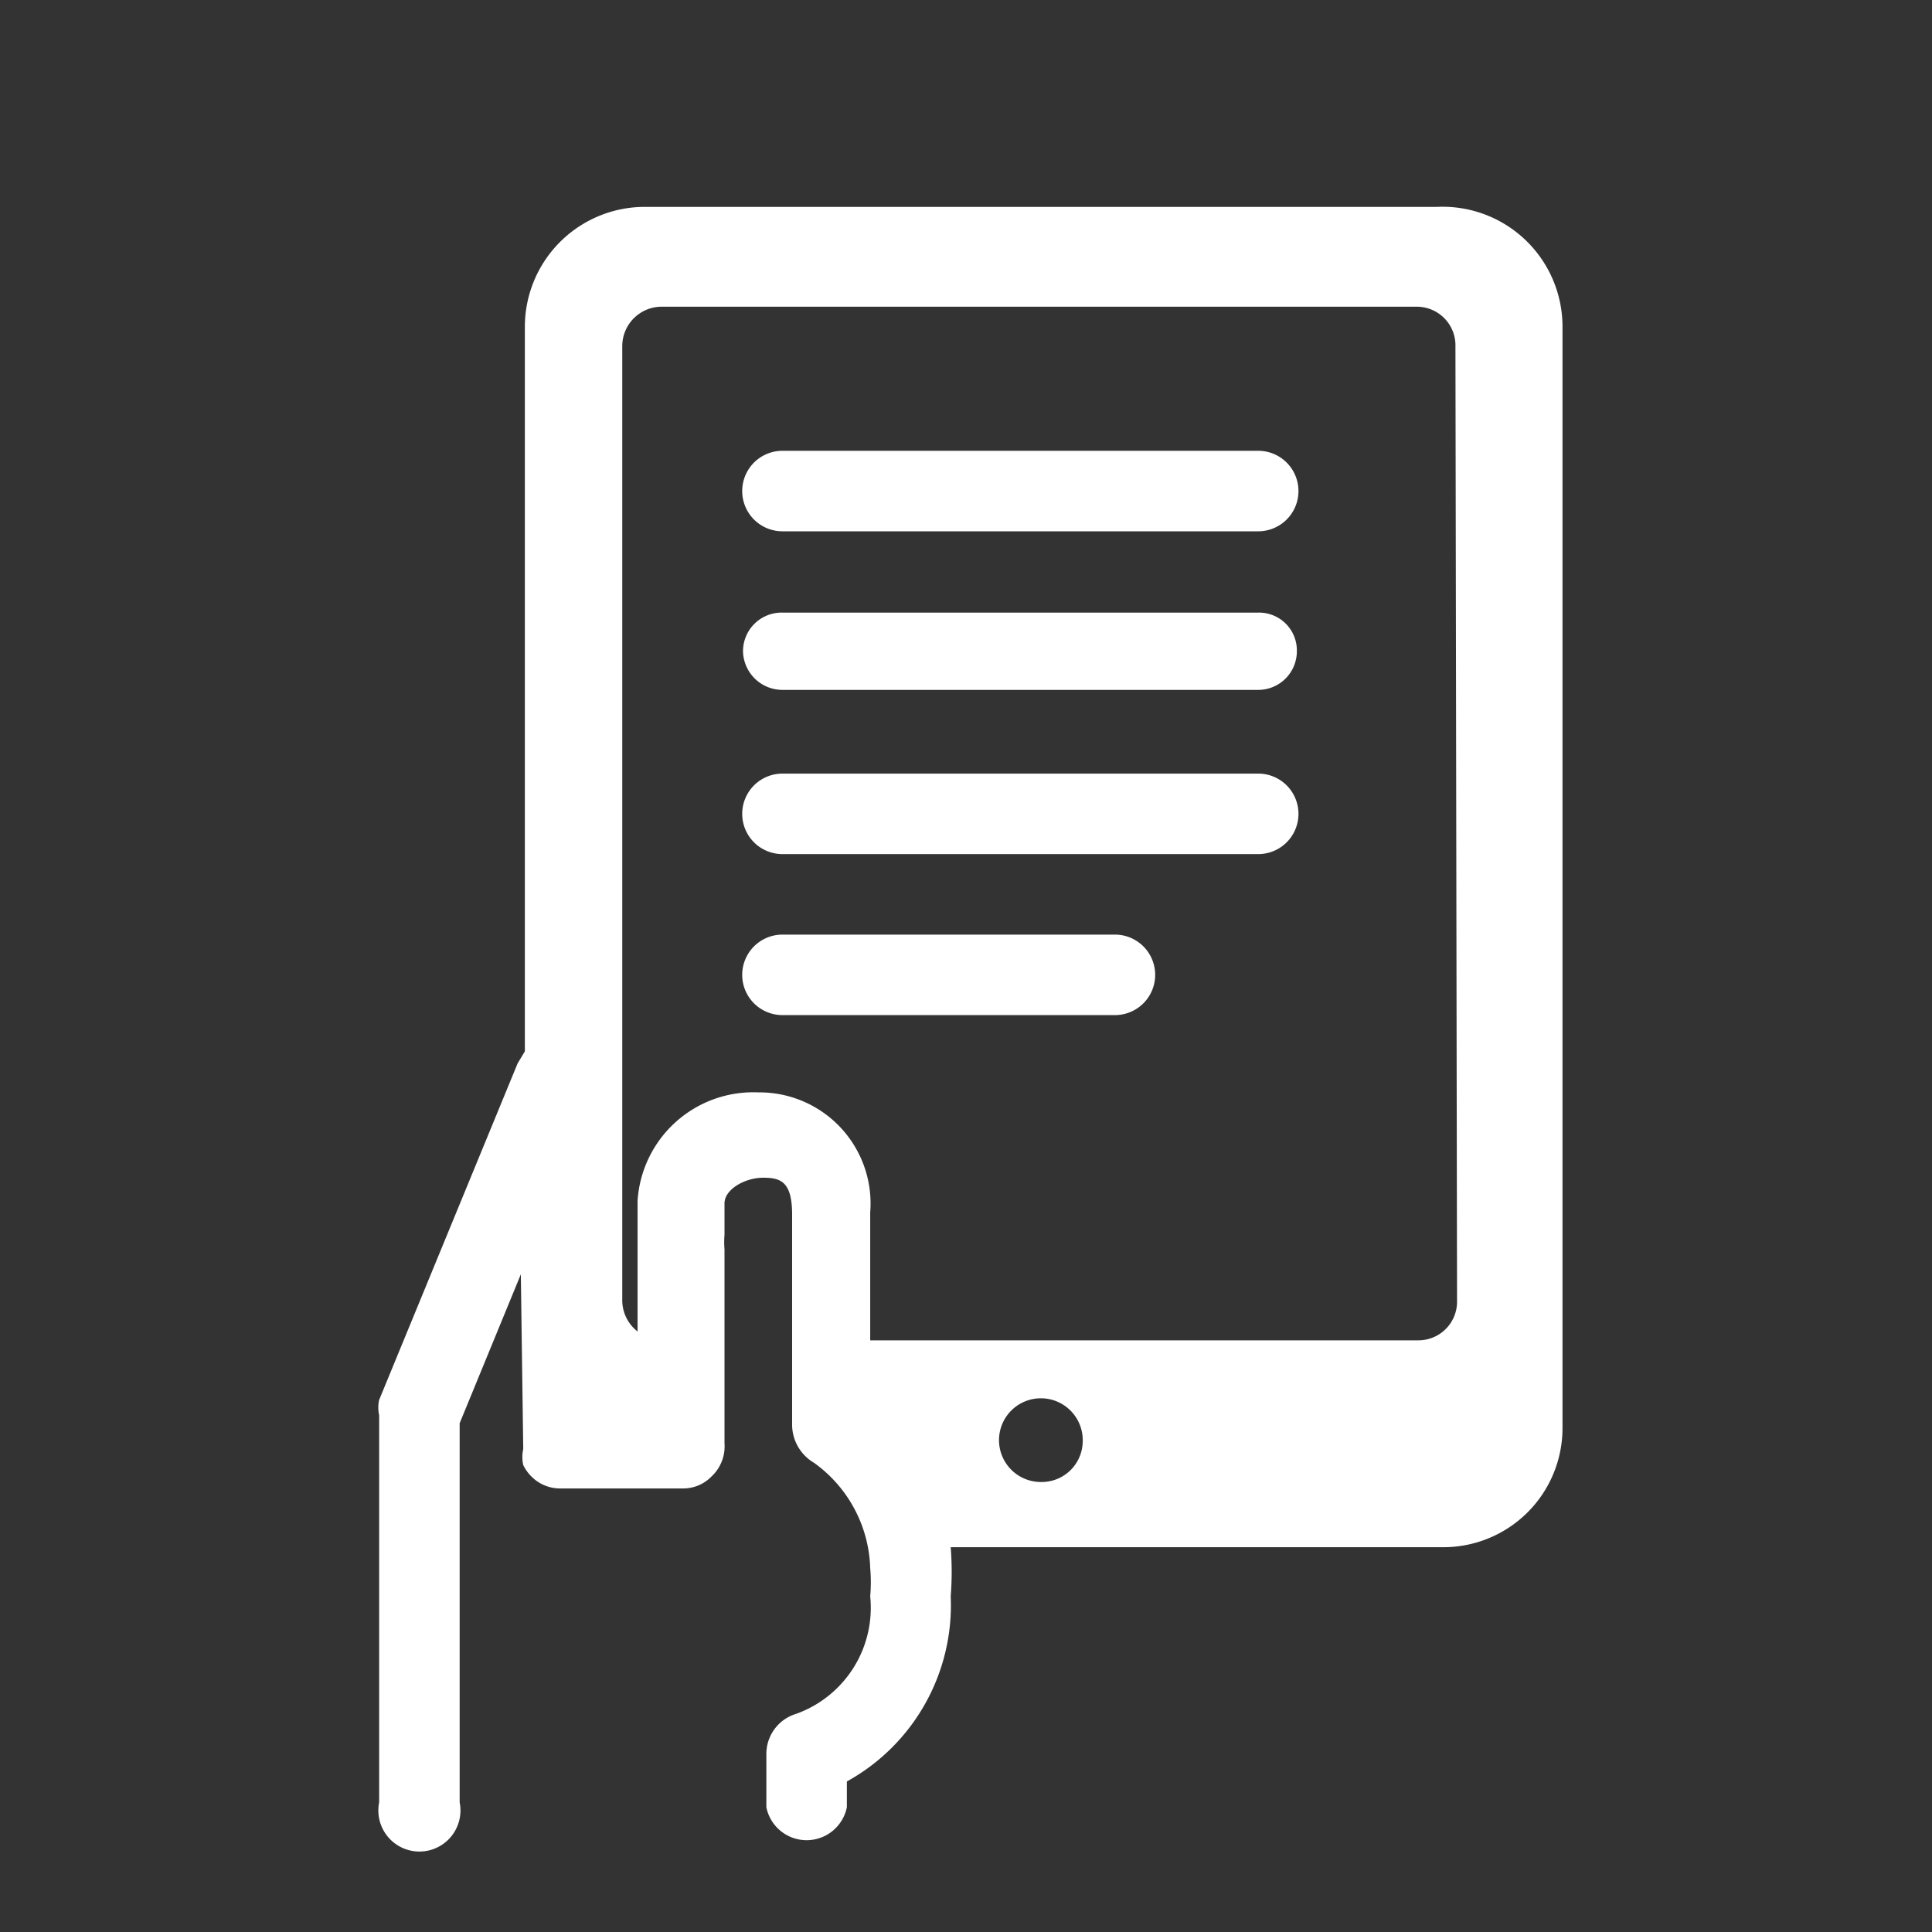
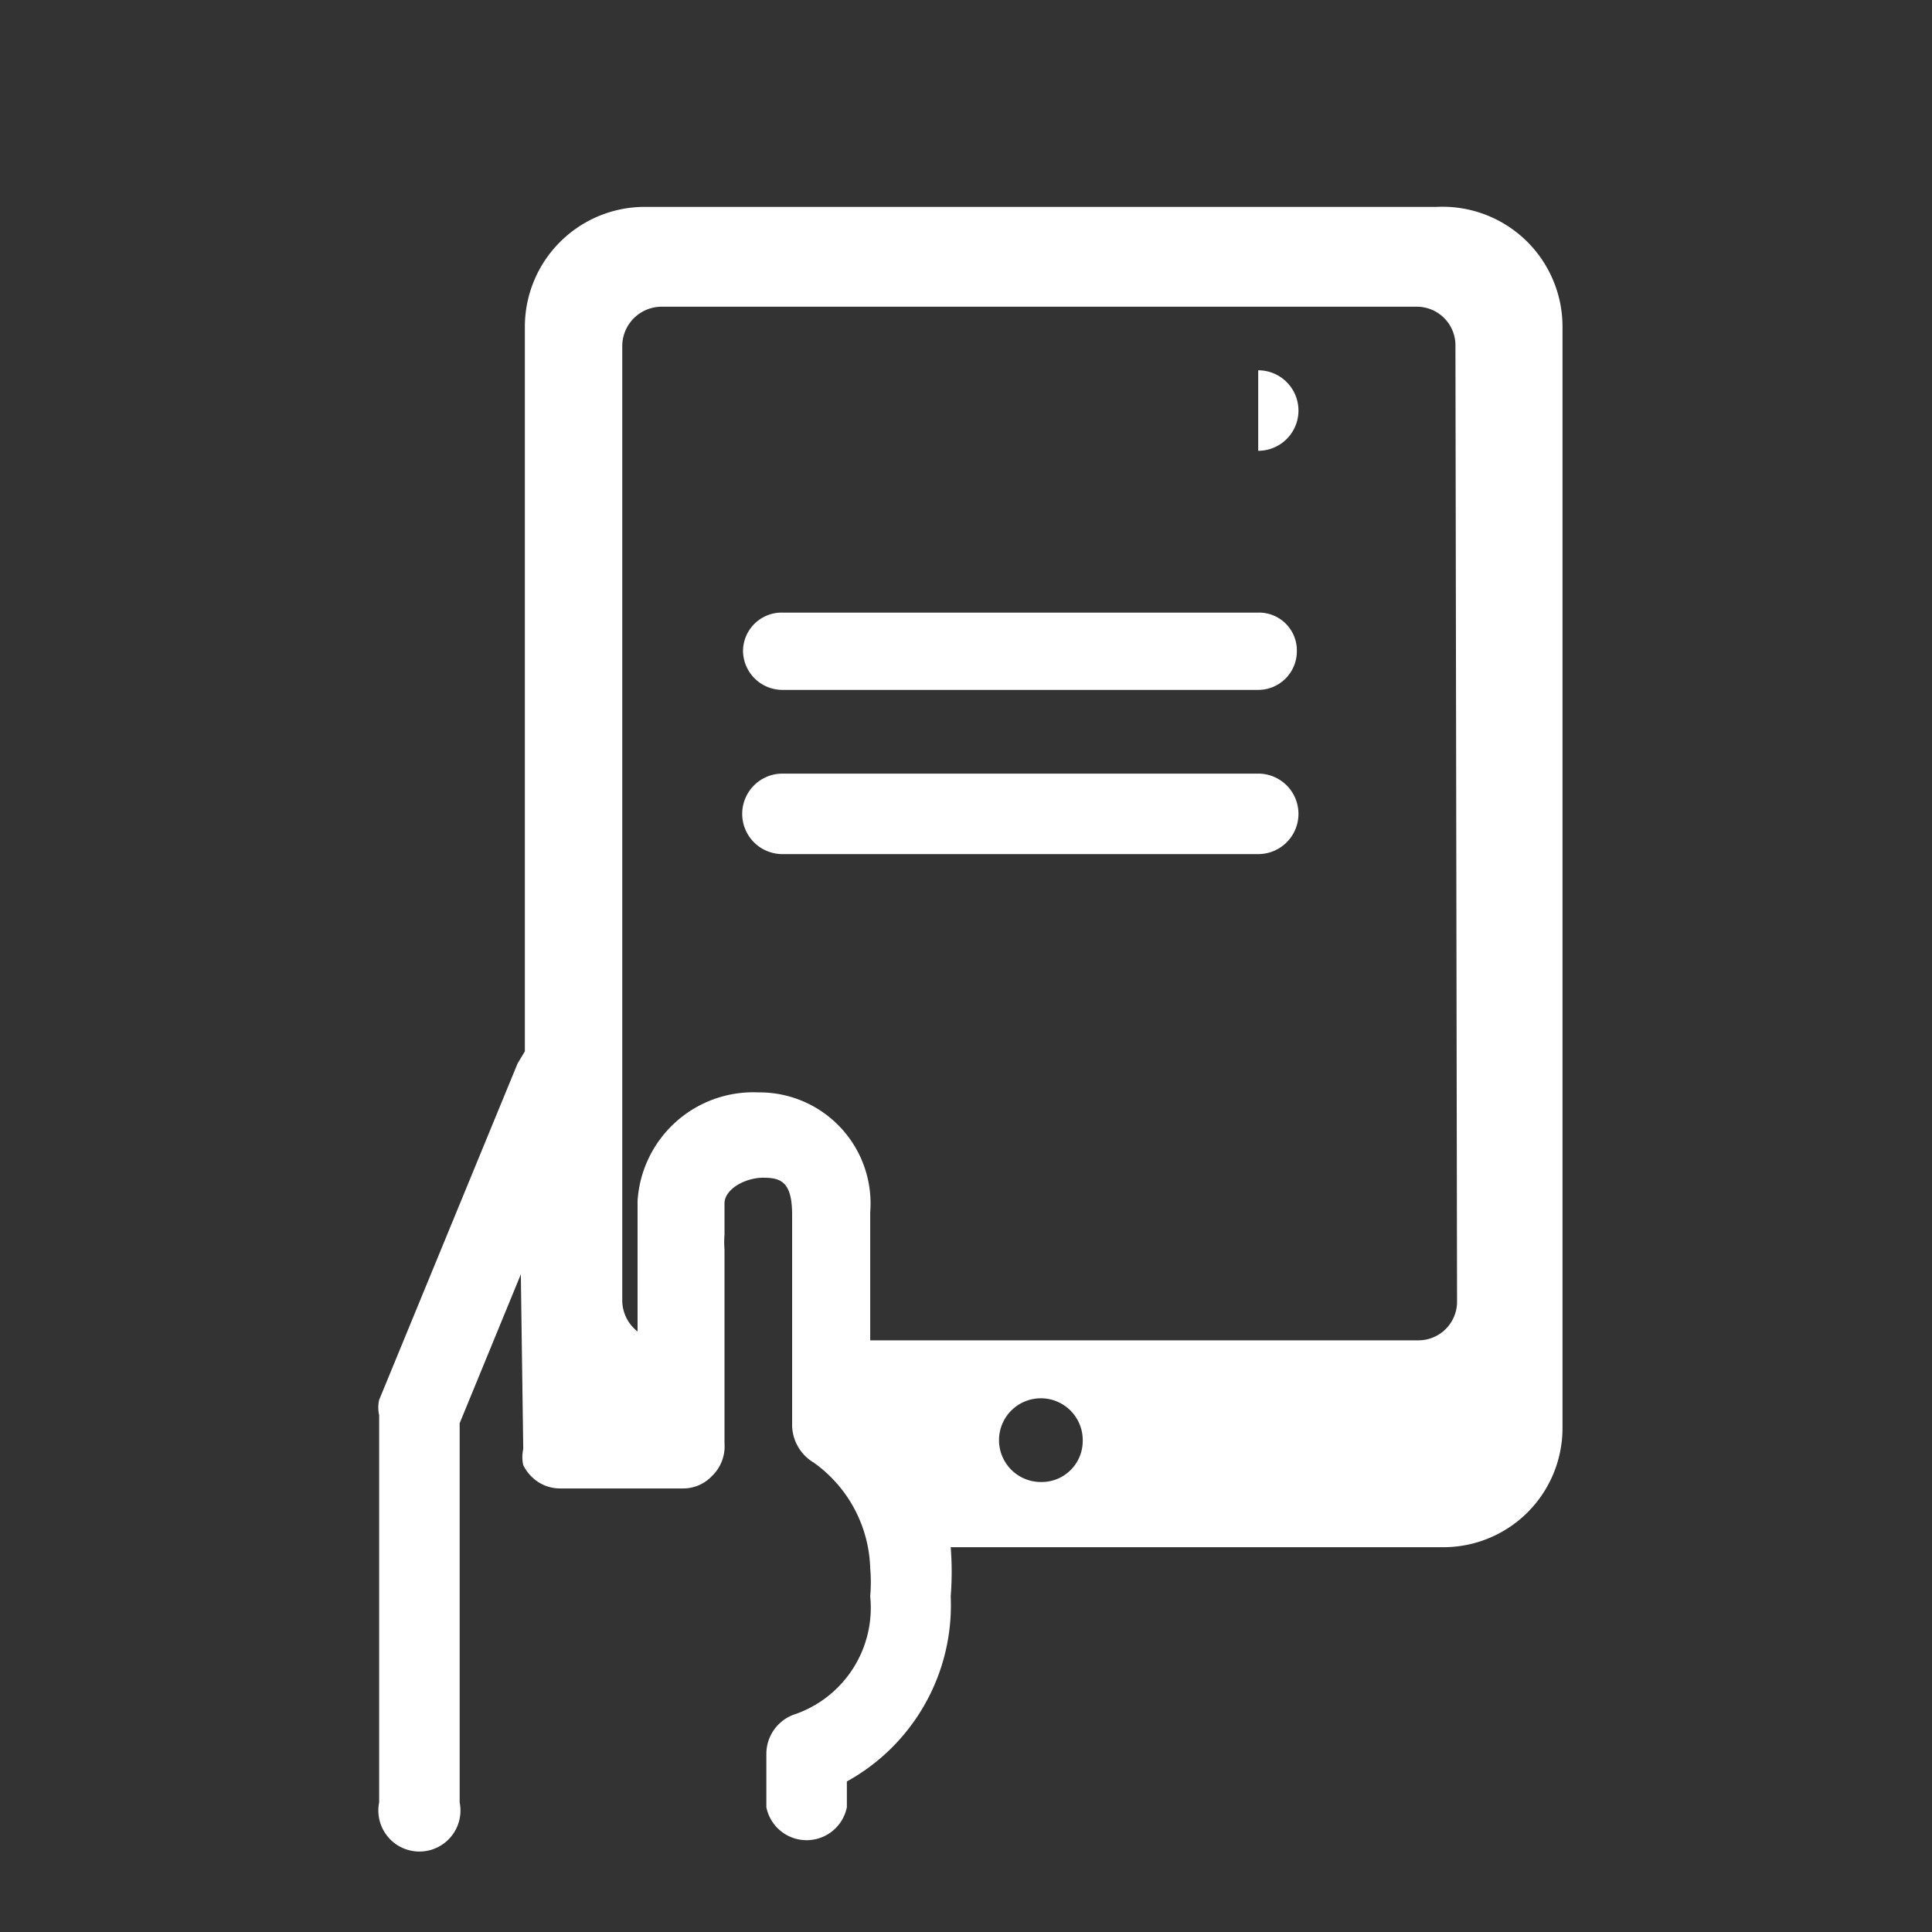
<svg xmlns="http://www.w3.org/2000/svg" viewBox="0 0 24 24">
  <rect x="0" y="0" width="24" height="24" fill="#333333" stroke="none" />
  <defs>
    <style>.cls-1{fill:#fff;}</style>
  </defs>
  <g id="Ebene_2" data-name="Ebene 2">
-     <path class="cls-1" d="M15.63,5.6H9.72a.49.49,0,1,0,0,1h5.91a.49.49,0,0,0,0-1Z" />
+     <path class="cls-1" d="M15.63,5.6H9.72h5.91a.49.49,0,0,0,0-1Z" />
    <path class="cls-1" d="M15.63,7.61H9.72a.48.48,0,0,0-.49.48.49.49,0,0,0,.49.48h5.91a.48.48,0,0,0,.48-.48A.47.47,0,0,0,15.63,7.61Z" />
    <path class="cls-1" d="M15.63,9.61H9.72a.48.48,0,1,0,0,1h5.91a.48.48,0,0,0,0-1Z" />
-     <path class="cls-1" d="M13.85,11.61H9.72a.48.48,0,1,0,0,1h4.13a.48.48,0,1,0,0-1Z" />
    <path class="cls-1" d="M17.85,2.57H8A1.49,1.49,0,0,0,6.52,4.06v9l-.09.15L4.71,17.39a.43.43,0,0,0,0,.19v4.81a.51.51,0,1,0,1,0V17.68l.76-1.85L6.5,18a.46.46,0,0,0,0,.2h0a.53.53,0,0,0,.11.15h0a.5.5,0,0,0,.35.14H8.48a.49.49,0,0,0,.36-.15A.51.51,0,0,0,9,17.93s0-.59,0-1.28v0c0-.14,0-.28,0-.42v-.71a1.09,1.09,0,0,1,0-.18v-.39c0-.18.26-.32.48-.32s.36.05.36.46V16c0,1,0,1.7,0,1.71a.55.55,0,0,0,.27.46,1.67,1.67,0,0,1,.7,1.31,2,2,0,0,1,0,.35,1.4,1.4,0,0,1-.92,1.46.52.52,0,0,0-.37.5v.66h0a.51.51,0,0,0,1,0v-.32a2.5,2.5,0,0,0,1.29-2.3,3.86,3.86,0,0,0,0-.61h6.12a1.48,1.48,0,0,0,1.48-1.48V4.06A1.49,1.49,0,0,0,17.85,2.57ZM12.93,18.41a.52.52,0,1,1,.52-.51A.51.51,0,0,1,12.93,18.41Zm5.17-2.25a.48.48,0,0,1-.48.49H10.81c0-.44,0-1,0-1.59a1.38,1.38,0,0,0-1.39-1.49,1.44,1.44,0,0,0-1.5,1.35c0,.42,0,1,0,1.62a.49.49,0,0,1-.19-.38V4.3a.49.49,0,0,1,.49-.49h9.38a.48.48,0,0,1,.48.49Z" />
  </g>
</svg>